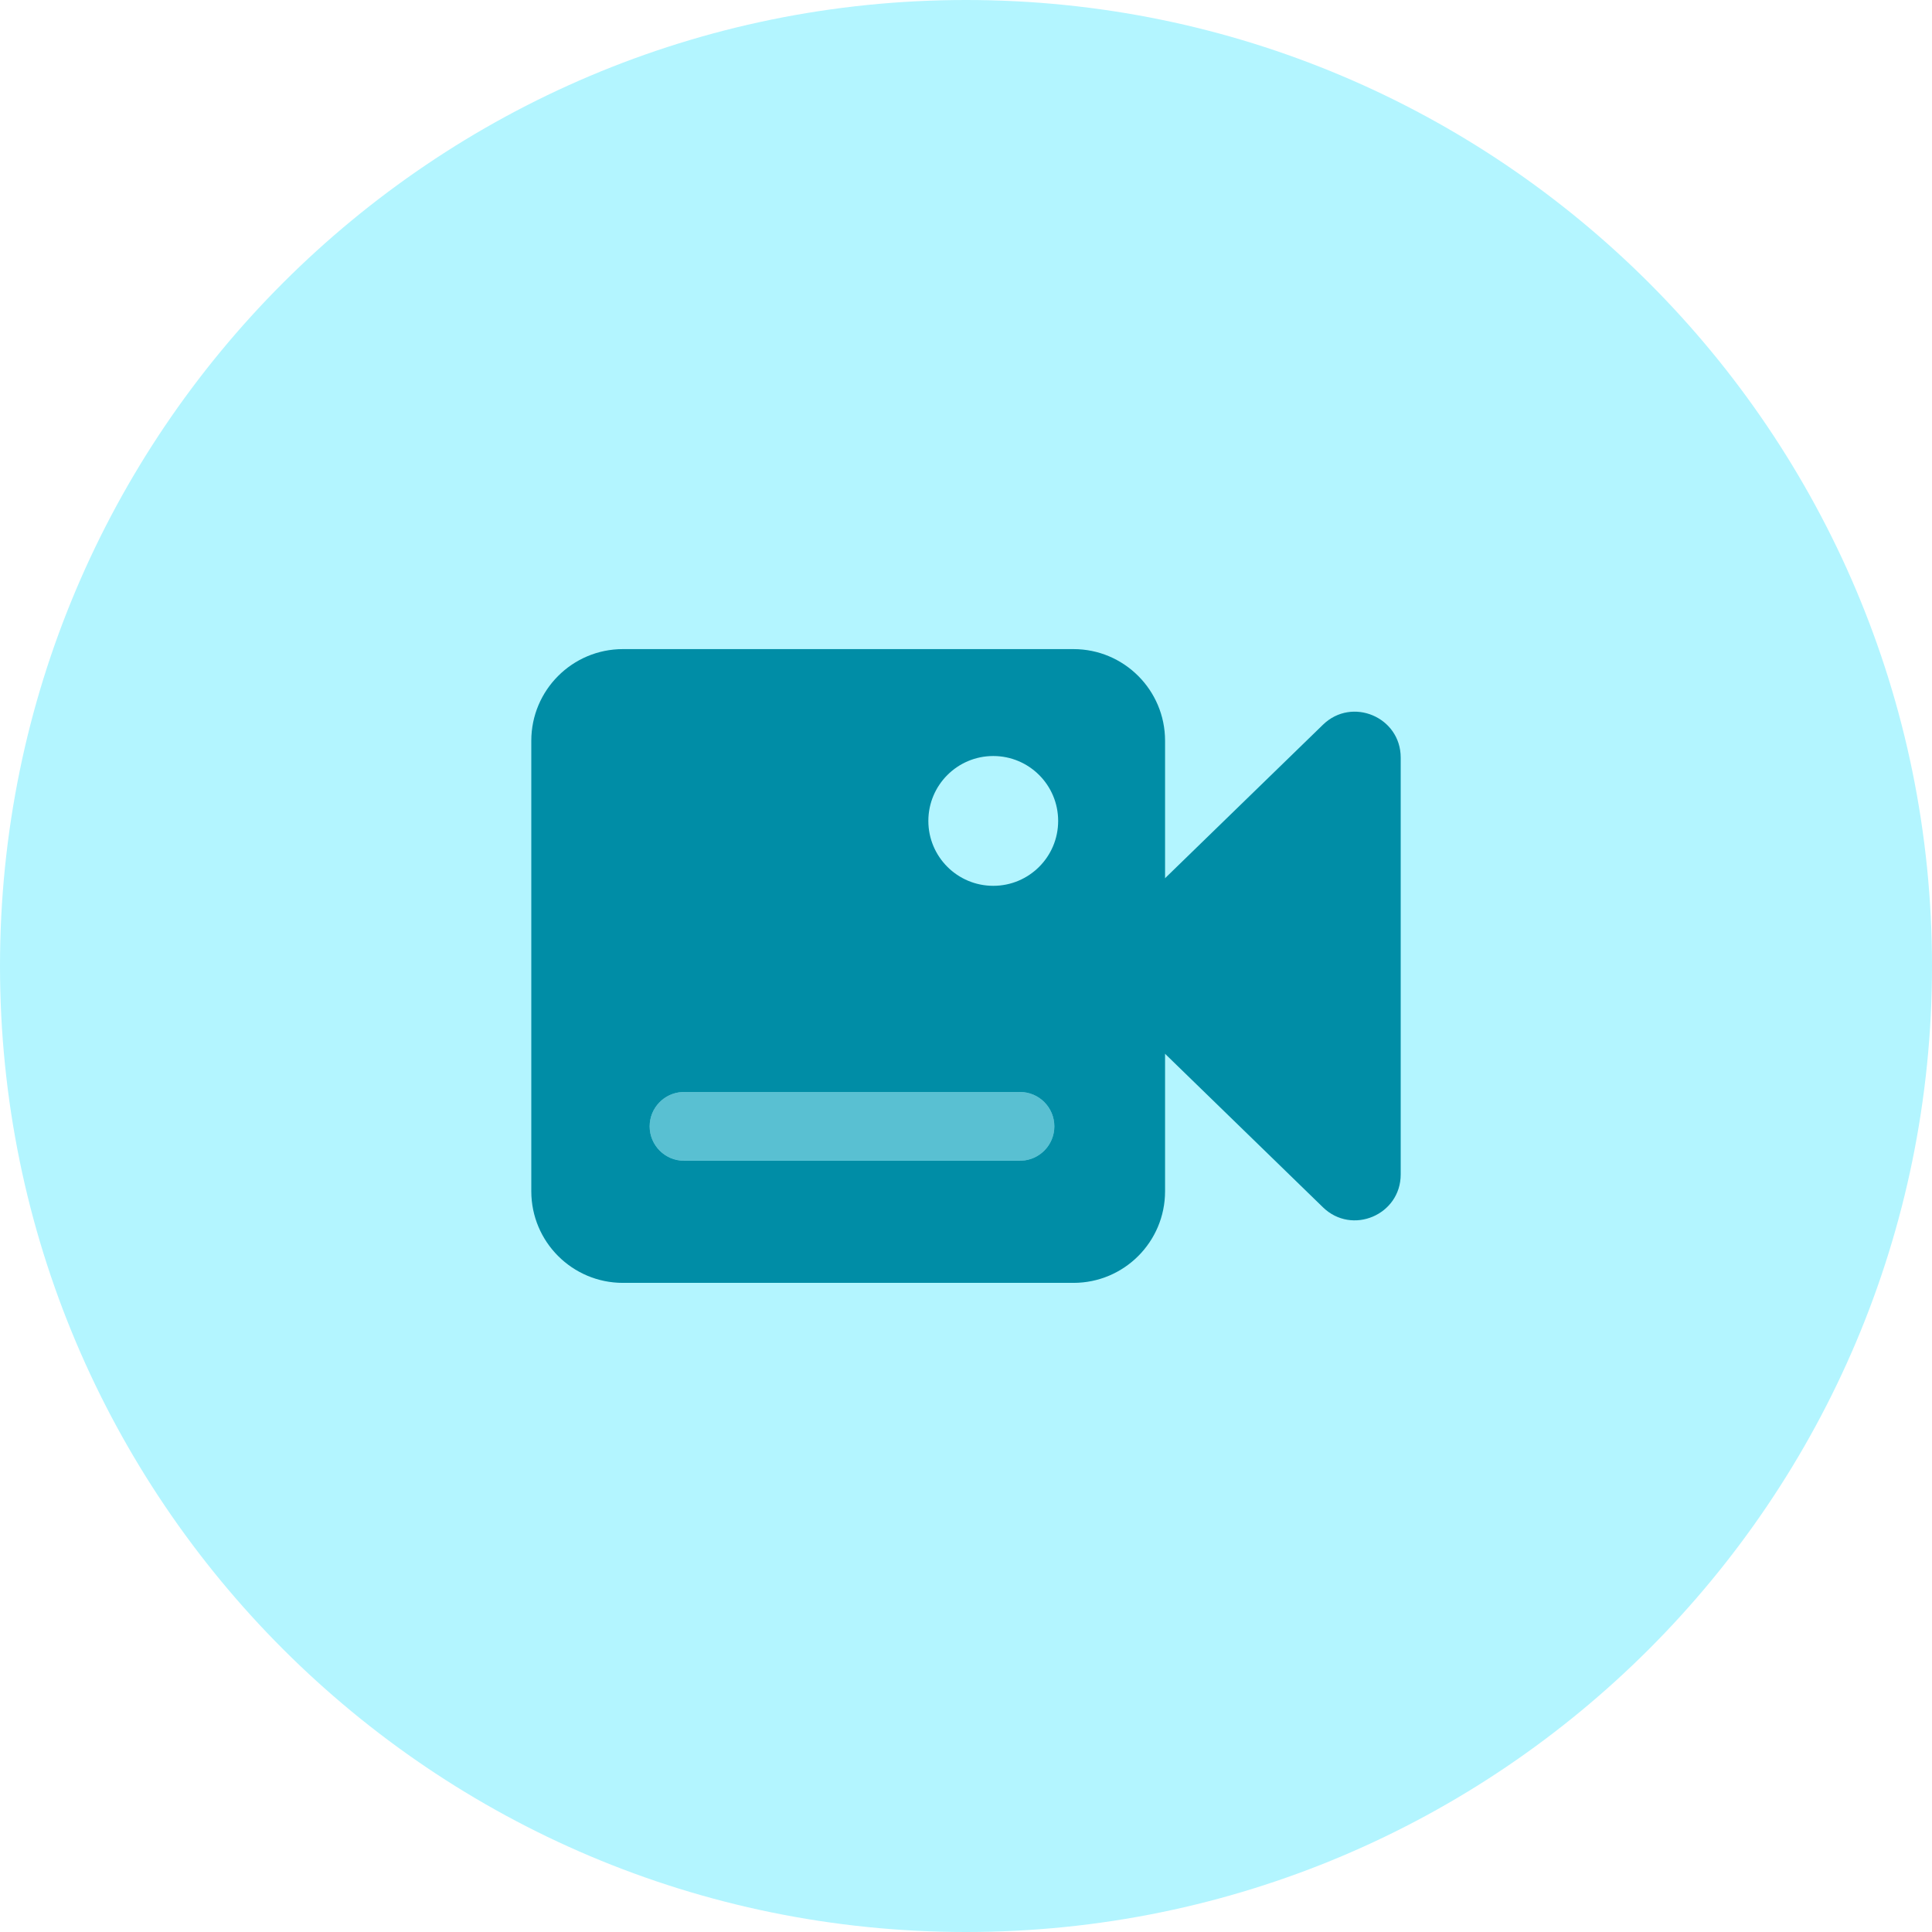
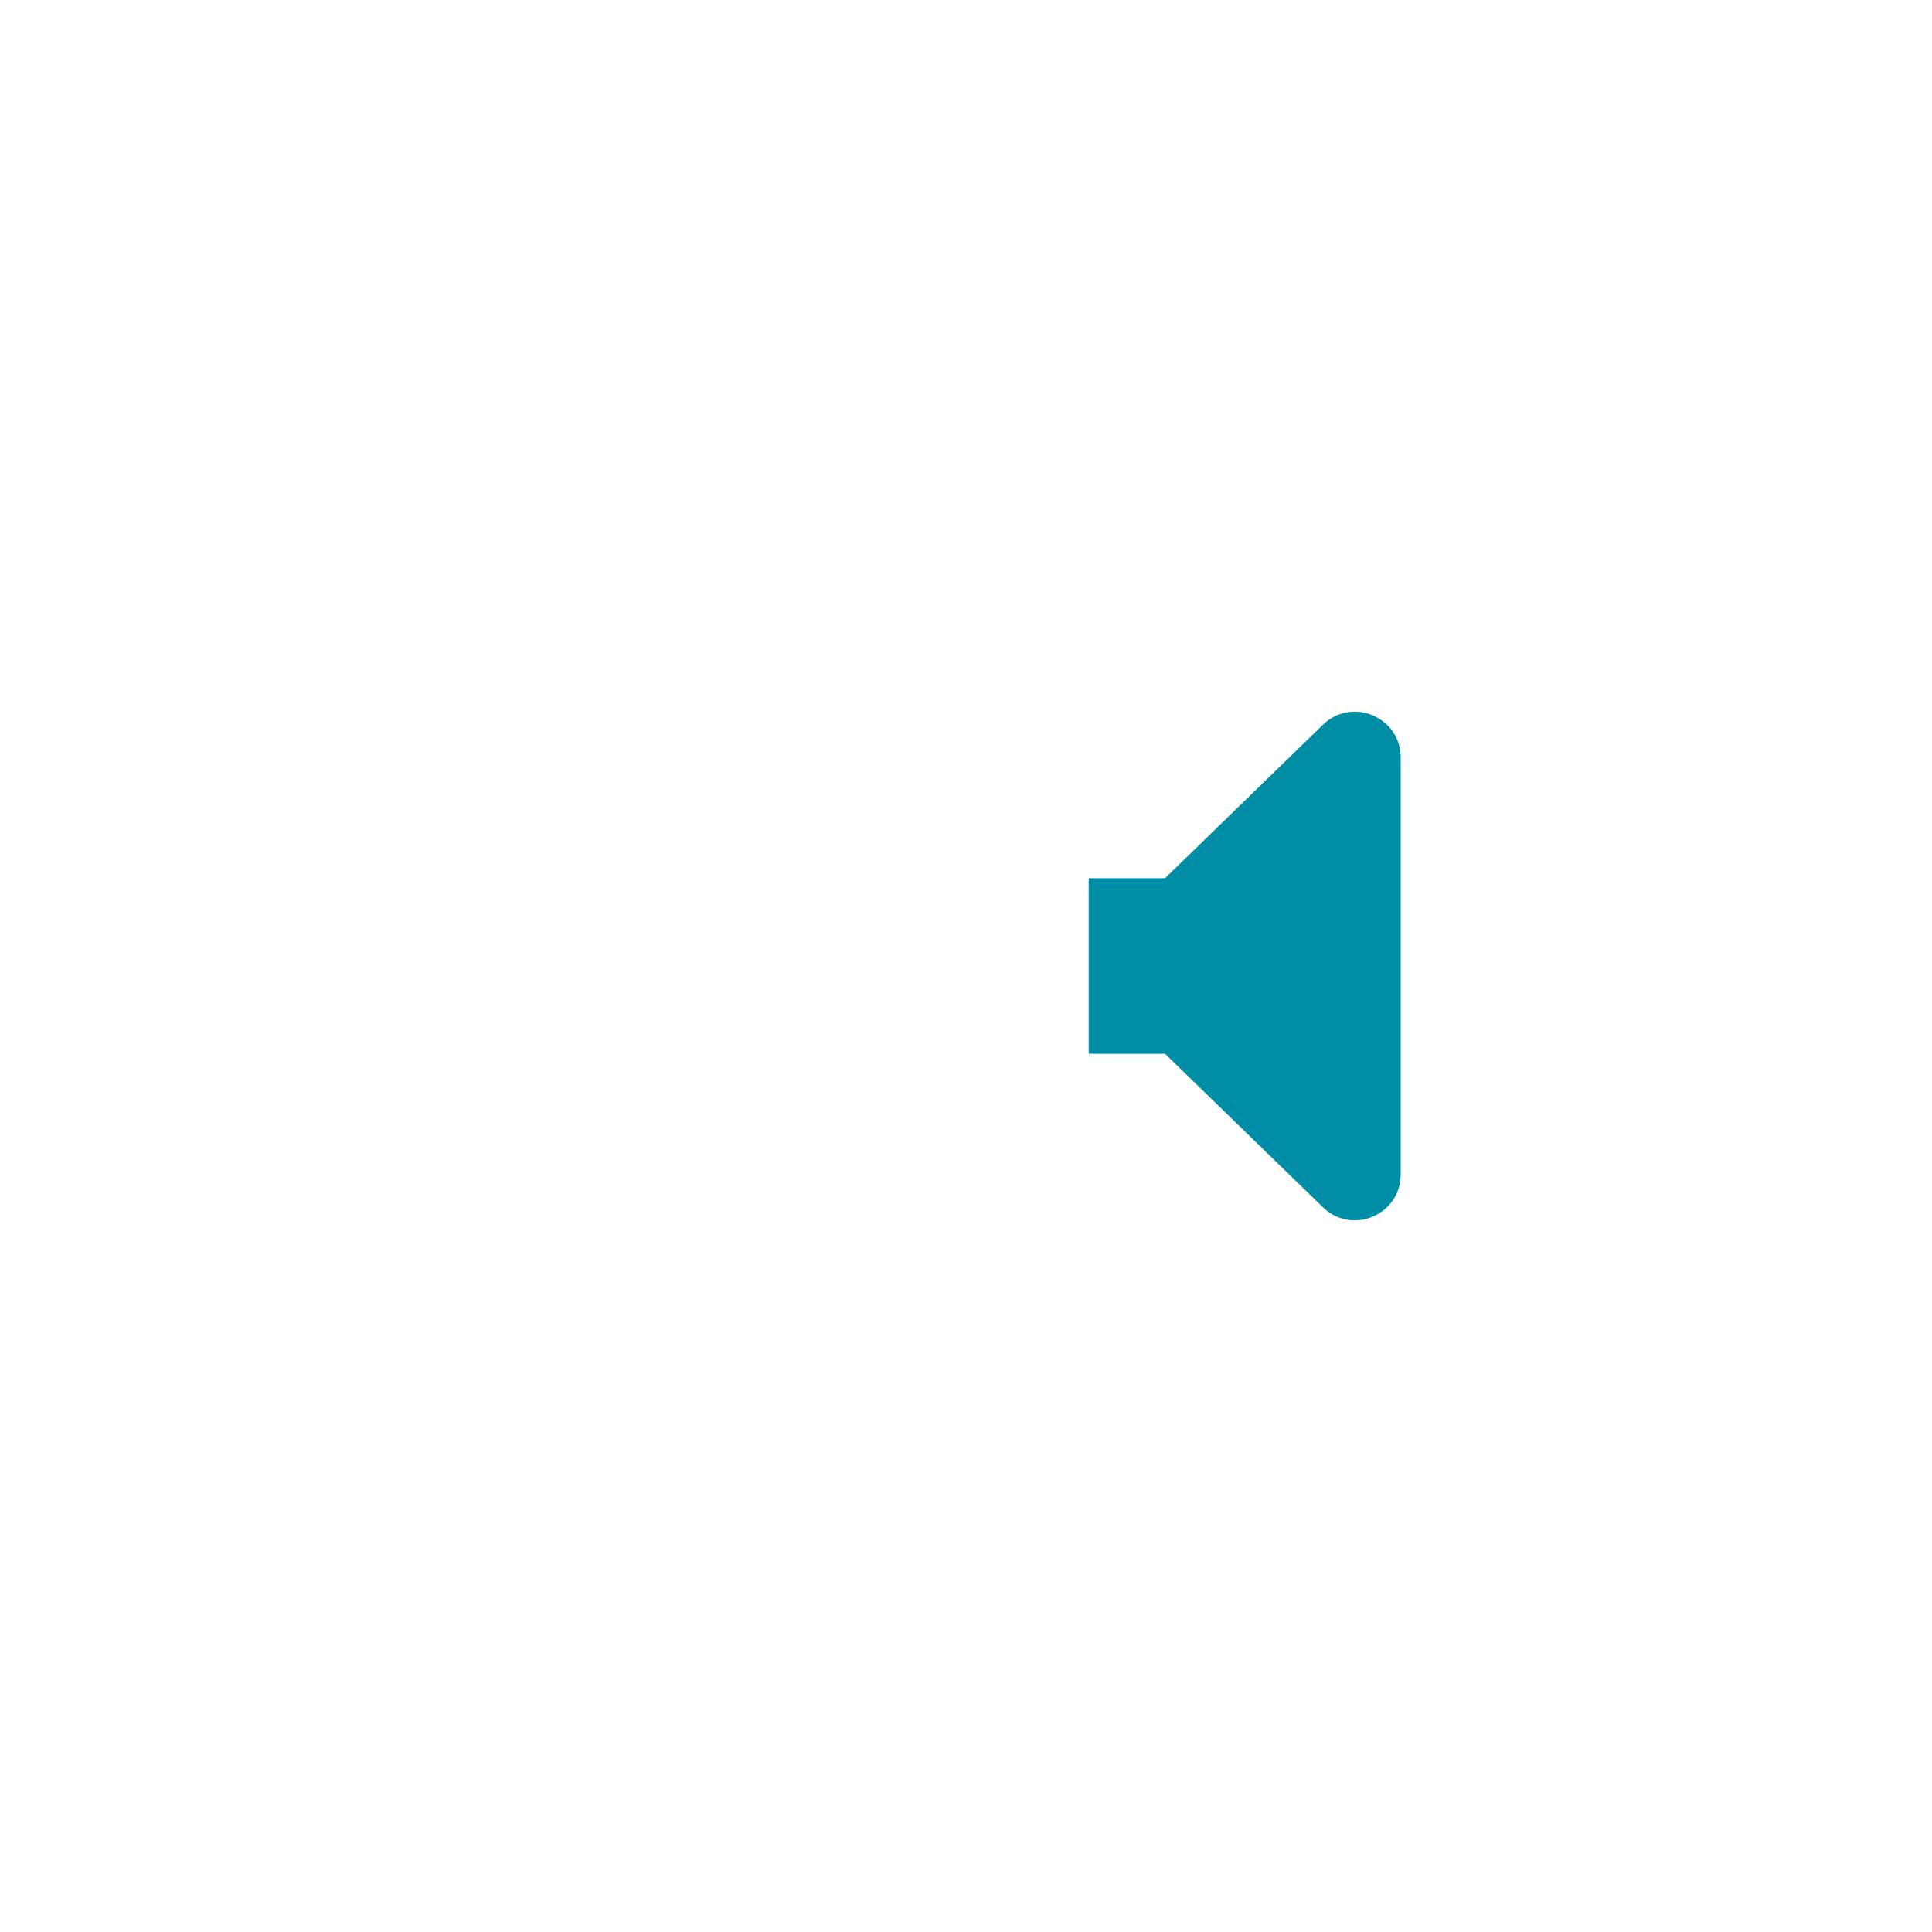
<svg xmlns="http://www.w3.org/2000/svg" width="80" height="80" viewBox="0 0 80 80" fill="none">
-   <path d="M0 40C0 17.909 17.909 0 40 0V0C62.091 0 80 17.909 80 40V40C80 62.091 62.091 80 40 80V80C17.909 80 0 62.091 0 40V40Z" fill="#B3F5FF" />
  <path fill-rule="evenodd" clip-rule="evenodd" d="M48.243 36.364L54.781 30.009C55.983 28.84 58 29.692 58 31.369V48.632C58 50.309 55.983 51.161 54.781 49.992L48.243 43.636H45.081L45.081 36.364H48.243Z" fill="#008DA6" />
-   <path fill-rule="evenodd" clip-rule="evenodd" d="M44.449 26.878C46.544 26.878 48.243 28.577 48.243 30.673V49.327C48.243 51.423 46.544 53.121 44.449 53.121H25.794C23.699 53.121 22 51.423 22 49.327V30.673C22 28.577 23.699 26.878 25.794 26.878H44.449ZM43.816 33.993C43.816 35.477 42.613 36.68 41.129 36.68C39.645 36.68 38.441 35.477 38.441 33.993C38.441 32.508 39.645 31.305 41.129 31.305C42.613 31.305 43.816 32.508 43.816 33.993ZM43.658 46.64C43.658 45.854 43.021 45.217 42.236 45.217H28.324L28.257 45.218C27.502 45.254 26.901 45.876 26.901 46.64C26.901 47.426 27.538 48.063 28.324 48.063H42.236L42.303 48.061C43.057 48.026 43.658 47.403 43.658 46.64Z" fill="#008DA6" />
-   <path opacity="0.5" d="M42.236 45.217C43.021 45.217 43.658 45.854 43.658 46.64C43.658 47.403 43.057 48.026 42.303 48.061L42.236 48.062H28.324C27.538 48.062 26.901 47.425 26.901 46.64C26.901 45.876 27.502 45.253 28.257 45.218L28.324 45.217H42.236Z" fill="#008DA6" />
</svg>